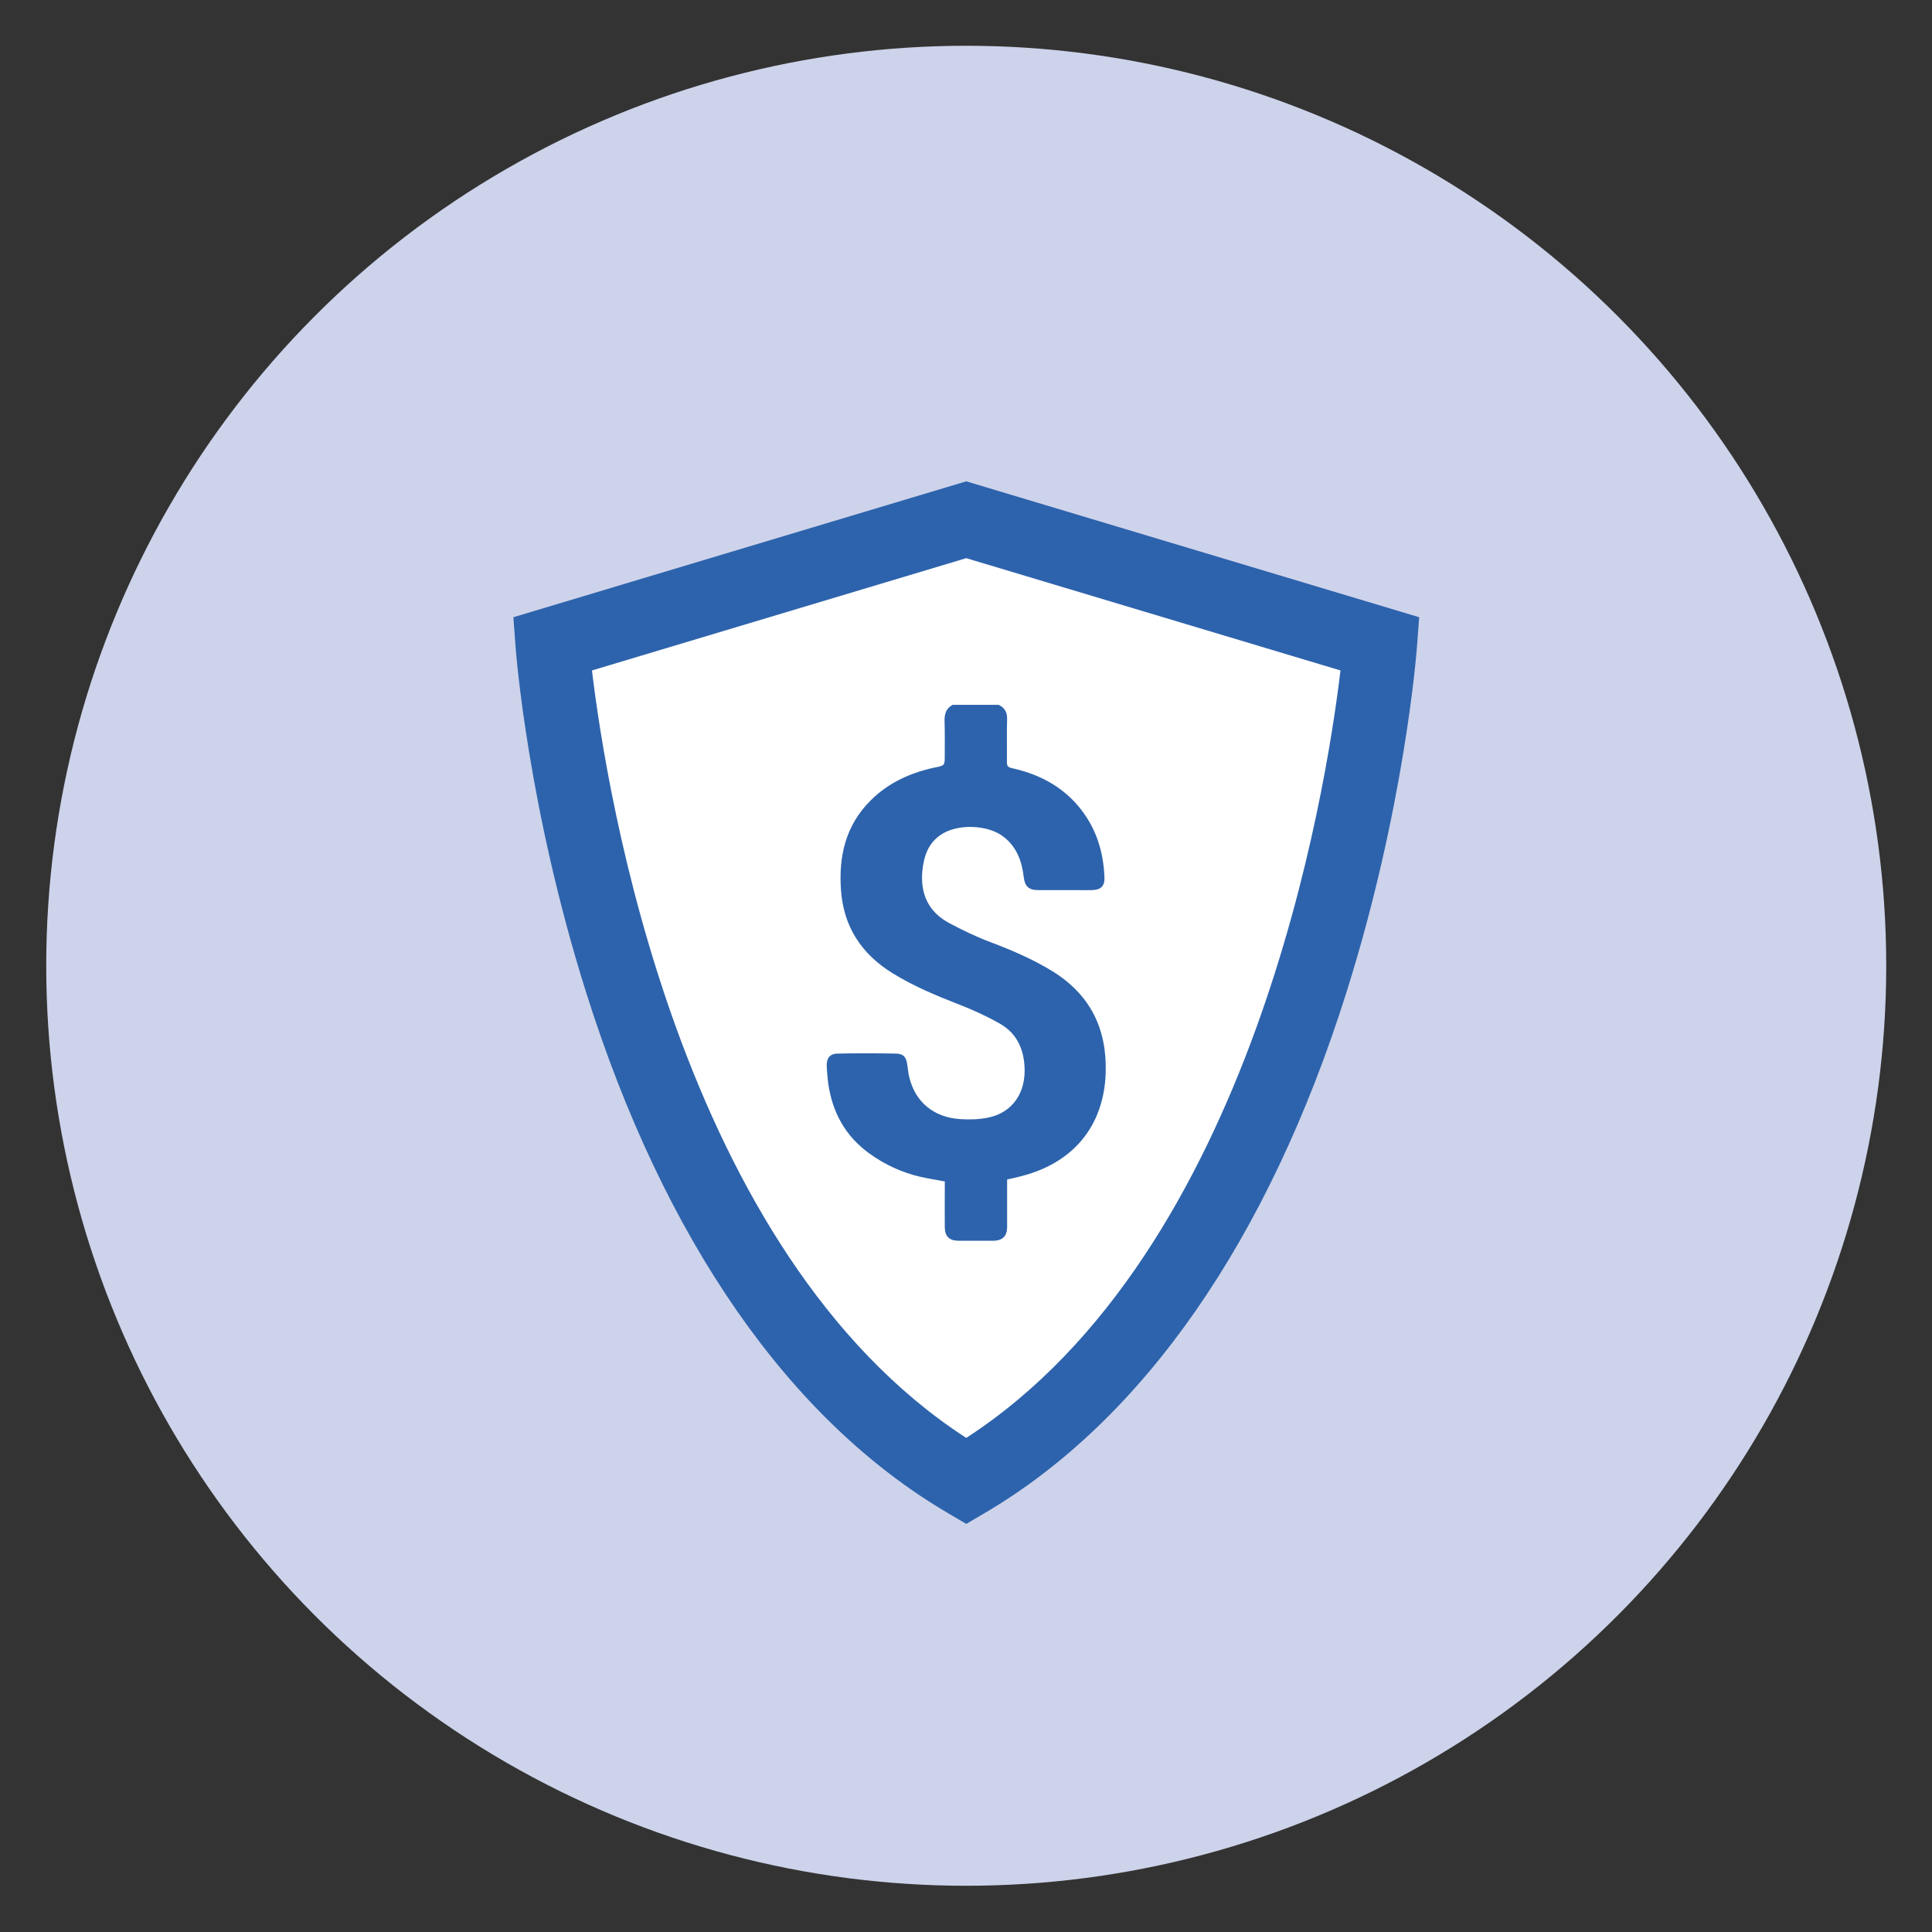
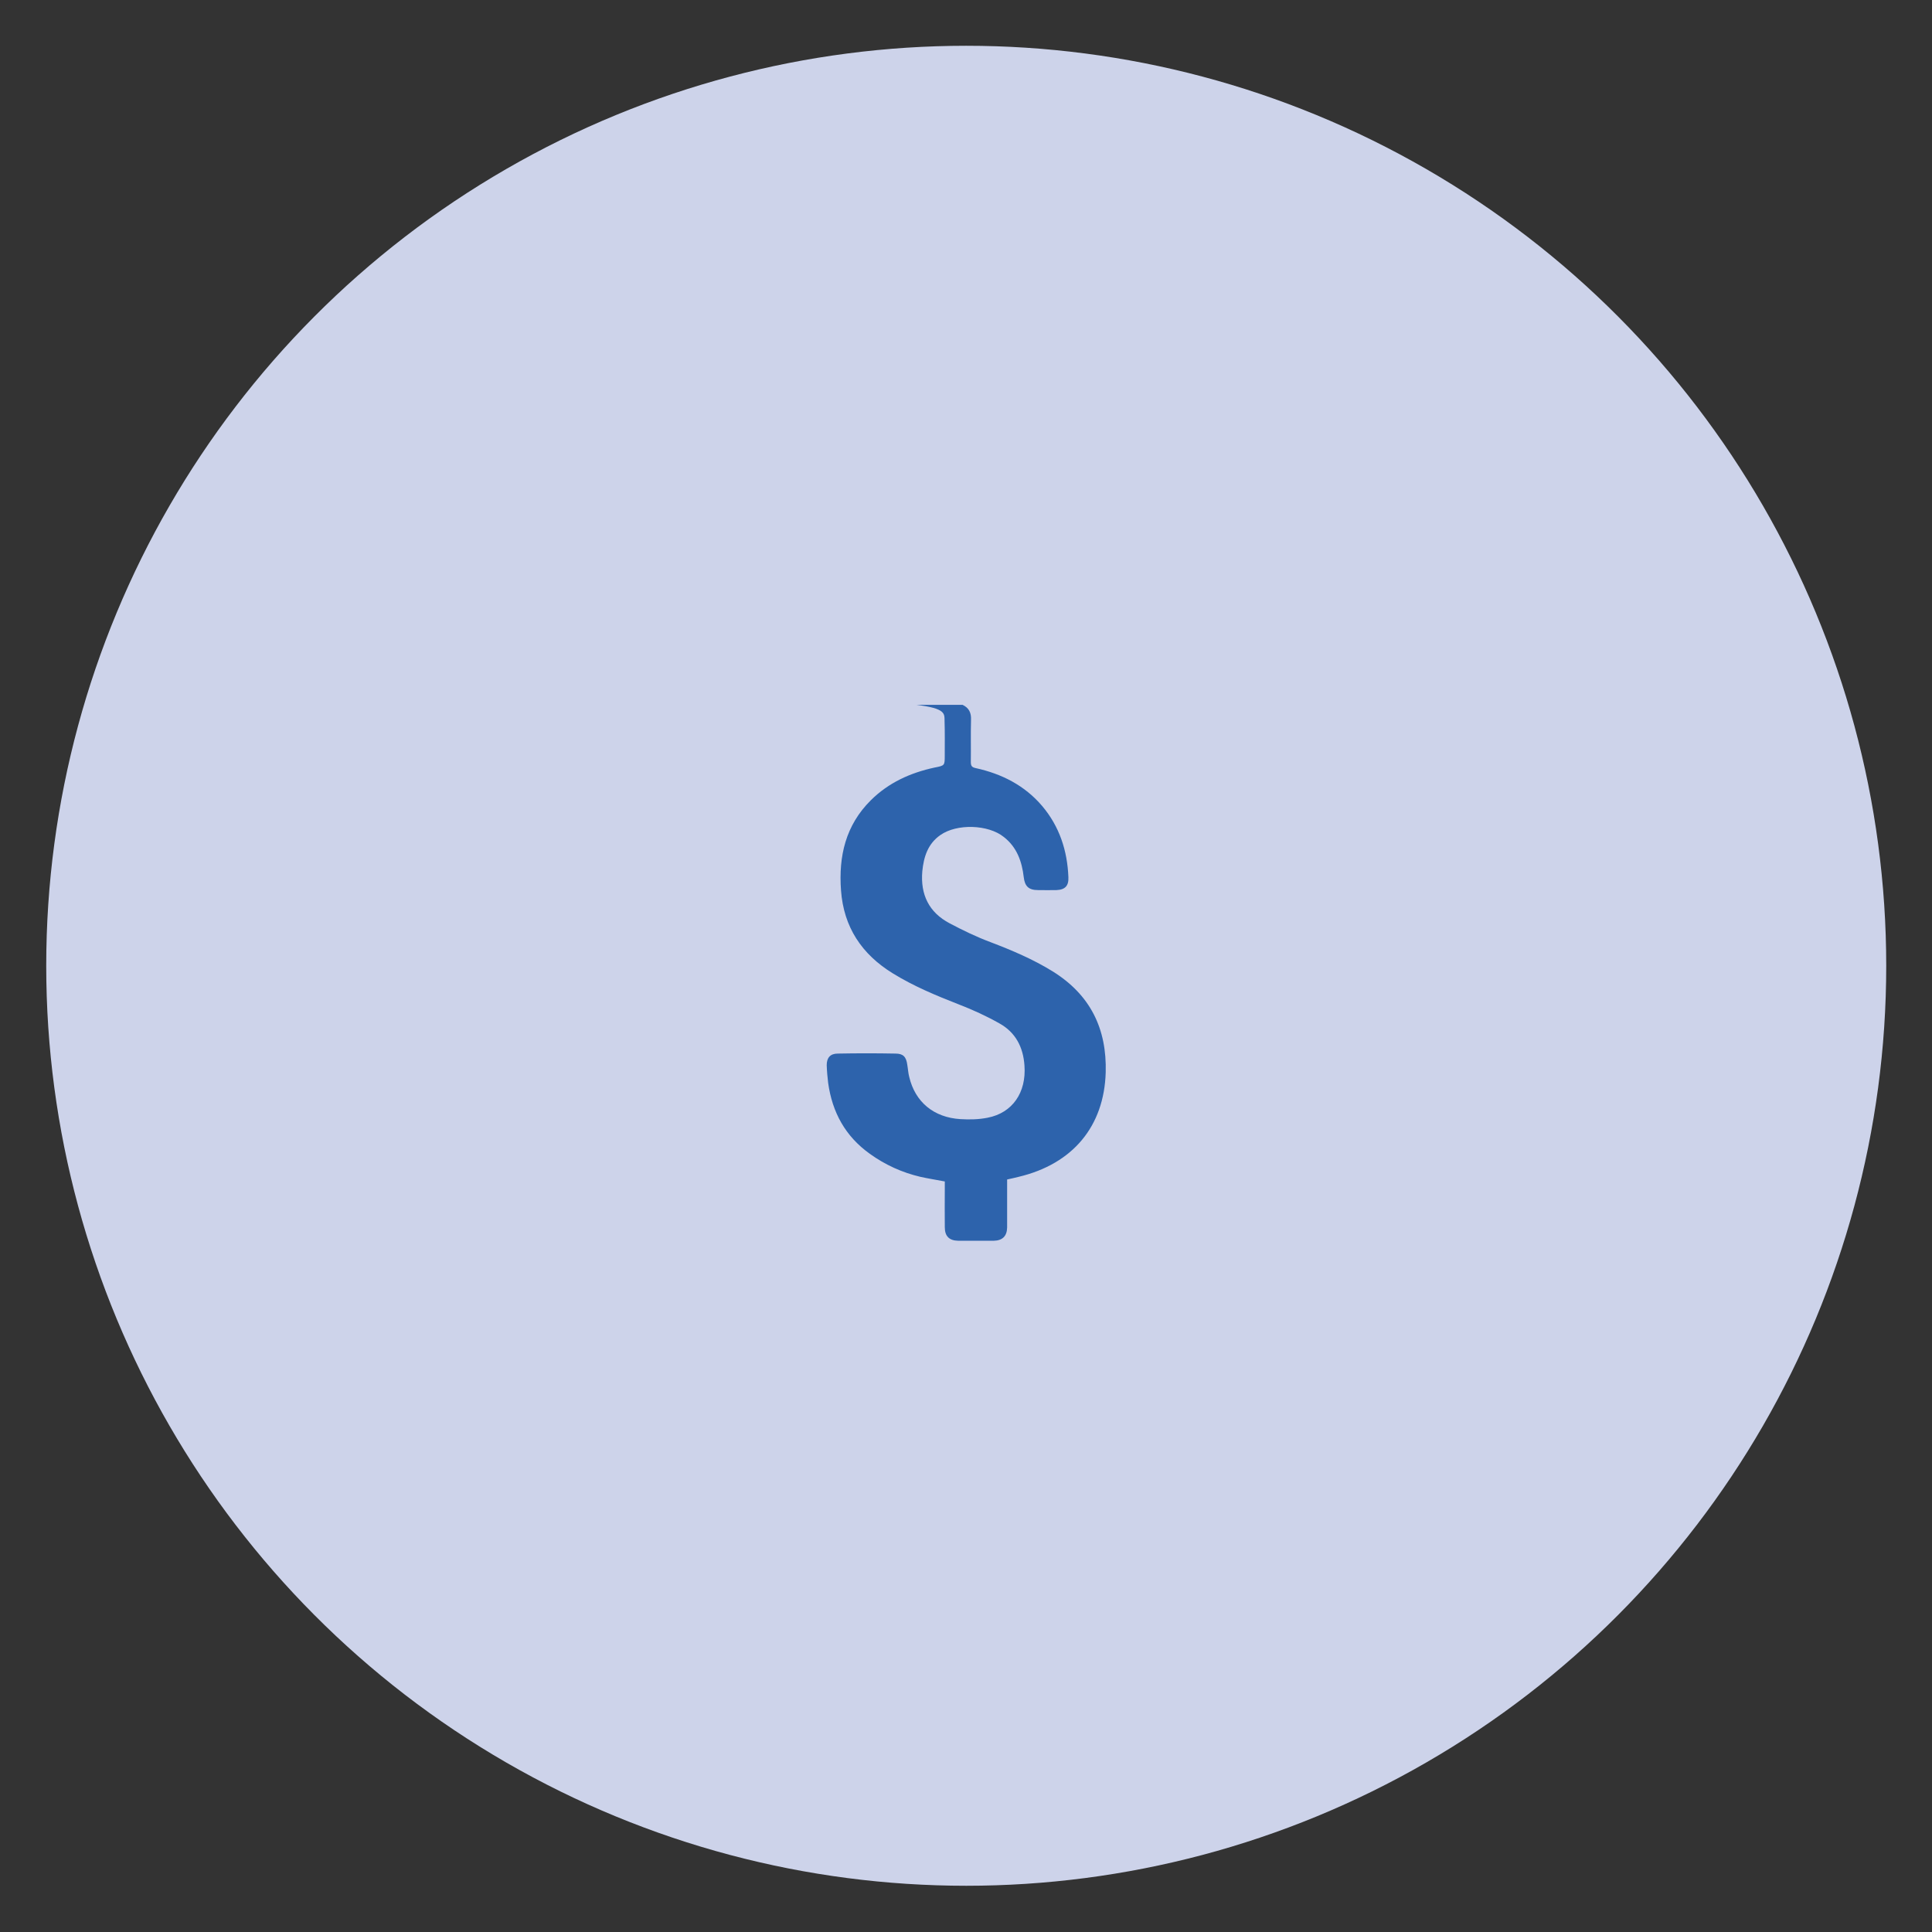
<svg xmlns="http://www.w3.org/2000/svg" version="1.1" id="Layer_1" x="0px" y="0px" viewBox="0 0 420 420" style="enable-background:new 0 0 420 420;" xml:space="preserve">
  <rect x="0" y="0" width="420" height="420" fill="#333333" stroke="none" />
  <style type="text/css">
	.st0{fill:#CDD3EA;}
	.st1{fill:#FFFFFF;}
	.st2{fill:#2D63AC;}
</style>
  <g>
    <circle class="st0" cx="210.05" cy="209.95" r="200" />
    <g>
-       <path class="st1" d="M300.05,139.99c0,0-10,135-90,182c-80-47-90-182-90-182l90-27L300.05,139.99z" />
      <g>
        <g>
-           <path class="st2" d="M210.05,104.64l-98.45,29.54l0.48,6.41c0.1,1.42,2.71,35.14,15.35,75.19      c16.96,53.76,44.13,92.88,78.58,113.12l4.05,2.38l4.05-2.38c34.44-20.24,61.62-59.35,78.58-113.12      c12.63-40.05,15.24-73.77,15.35-75.19l0.48-6.41L210.05,104.64z M210.05,312.59c-62.4-40.44-78.23-140.62-81.36-166.84      l81.36-24.41l81.36,24.41C288.28,171.97,272.45,272.15,210.05,312.59z" />
-         </g>
+           </g>
        <g>
-           <path class="st2" d="M205.34,156.73c0.08,2.49,0.04,5.01,0.04,7.49c0,2.21,0,2.21-2.21,2.64c-5.24,1.13-9.98,3.26-13.86,7.11      c-5.48,5.44-7.03,12.15-6.48,19.61c0.58,7.96,4.5,13.86,11.26,18.02c4.54,2.8,9.4,4.82,14.37,6.76      c3.03,1.17,5.98,2.52,8.81,4.12c3.5,1.94,5.17,5.16,5.44,9.16c0.43,5.86-2.6,10.29-8,11.34c-1.94,0.39-3.96,0.43-5.9,0.31      c-5.83-0.35-9.86-3.73-11.15-9.16c-0.23-0.85-0.27-1.79-0.43-2.68c-0.23-1.71-0.89-2.41-2.56-2.41c-4.19-0.08-8.35-0.08-12.54,0      c-1.63,0-2.41,0.89-2.41,2.52c0.04,1.28,0.16,2.6,0.31,3.84c0.89,6.41,3.73,11.61,9.05,15.42c3.34,2.41,7.03,4.08,10.99,5.01      c1.75,0.39,3.5,0.66,5.32,1.01v1.4c0,2.83-0.04,5.67,0,8.54c0,1.98,0.97,2.91,2.91,2.95h7.73c1.9-0.04,2.87-1.01,2.91-2.87      v-10.45c0.93-0.19,1.75-0.39,2.52-0.58c11.77-2.8,18.56-10.99,18.91-22.68c0.27-9.51-3.34-16.89-11.53-21.98      c-4.27-2.64-8.85-4.58-13.55-6.37c-3.03-1.13-5.98-2.56-8.85-4.08c-4.5-2.37-6.37-6.25-5.94-11.3c0.31-3.15,1.2-5.98,3.92-7.88      c3.57-2.52,10.41-2.33,13.82,0.43c2.83,2.21,3.92,5.32,4.31,8.7c0.23,2.02,1.09,2.83,3.11,2.83h7.84c1.32,0,2.68,0.04,4,0      c1.9-0.08,2.68-0.93,2.6-2.8c-0.23-5.79-1.94-11.03-5.71-15.49c-3.81-4.47-8.78-6.99-14.45-8.23c-0.89-0.19-1.05-0.54-1.05-1.36      c0.04-3.03-0.04-6.06,0.04-9.09c0.08-1.55-0.43-2.64-1.83-3.3h-10.02C205.69,154.01,205.3,155.18,205.34,156.73z" />
+           <path class="st2" d="M205.34,156.73c0.08,2.49,0.04,5.01,0.04,7.49c0,2.21,0,2.21-2.21,2.64c-5.24,1.13-9.98,3.26-13.86,7.11      c-5.48,5.44-7.03,12.15-6.48,19.61c0.58,7.96,4.5,13.86,11.26,18.02c4.54,2.8,9.4,4.82,14.37,6.76      c3.03,1.17,5.98,2.52,8.81,4.12c3.5,1.94,5.17,5.16,5.44,9.16c0.43,5.86-2.6,10.29-8,11.34c-1.94,0.39-3.96,0.43-5.9,0.31      c-5.83-0.35-9.86-3.73-11.15-9.16c-0.23-0.85-0.27-1.79-0.43-2.68c-0.23-1.71-0.89-2.41-2.56-2.41c-4.19-0.08-8.35-0.08-12.54,0      c-1.63,0-2.41,0.89-2.41,2.52c0.04,1.28,0.16,2.6,0.31,3.84c0.89,6.41,3.73,11.61,9.05,15.42c3.34,2.41,7.03,4.08,10.99,5.01      c1.75,0.39,3.5,0.66,5.32,1.01v1.4c0,2.83-0.04,5.67,0,8.54c0,1.98,0.97,2.91,2.91,2.95h7.73c1.9-0.04,2.87-1.01,2.91-2.87      v-10.45c0.93-0.19,1.75-0.39,2.52-0.58c11.77-2.8,18.56-10.99,18.91-22.68c0.27-9.51-3.34-16.89-11.53-21.98      c-4.27-2.64-8.85-4.58-13.55-6.37c-3.03-1.13-5.98-2.56-8.85-4.08c-4.5-2.37-6.37-6.25-5.94-11.3c0.31-3.15,1.2-5.98,3.92-7.88      c3.57-2.52,10.41-2.33,13.82,0.43c2.83,2.21,3.92,5.32,4.31,8.7c0.23,2.02,1.09,2.83,3.11,2.83c1.32,0,2.68,0.04,4,0      c1.9-0.08,2.68-0.93,2.6-2.8c-0.23-5.79-1.94-11.03-5.71-15.49c-3.81-4.47-8.78-6.99-14.45-8.23c-0.89-0.19-1.05-0.54-1.05-1.36      c0.04-3.03-0.04-6.06,0.04-9.09c0.08-1.55-0.43-2.64-1.83-3.3h-10.02C205.69,154.01,205.3,155.18,205.34,156.73z" />
        </g>
      </g>
    </g>
  </g>
</svg>